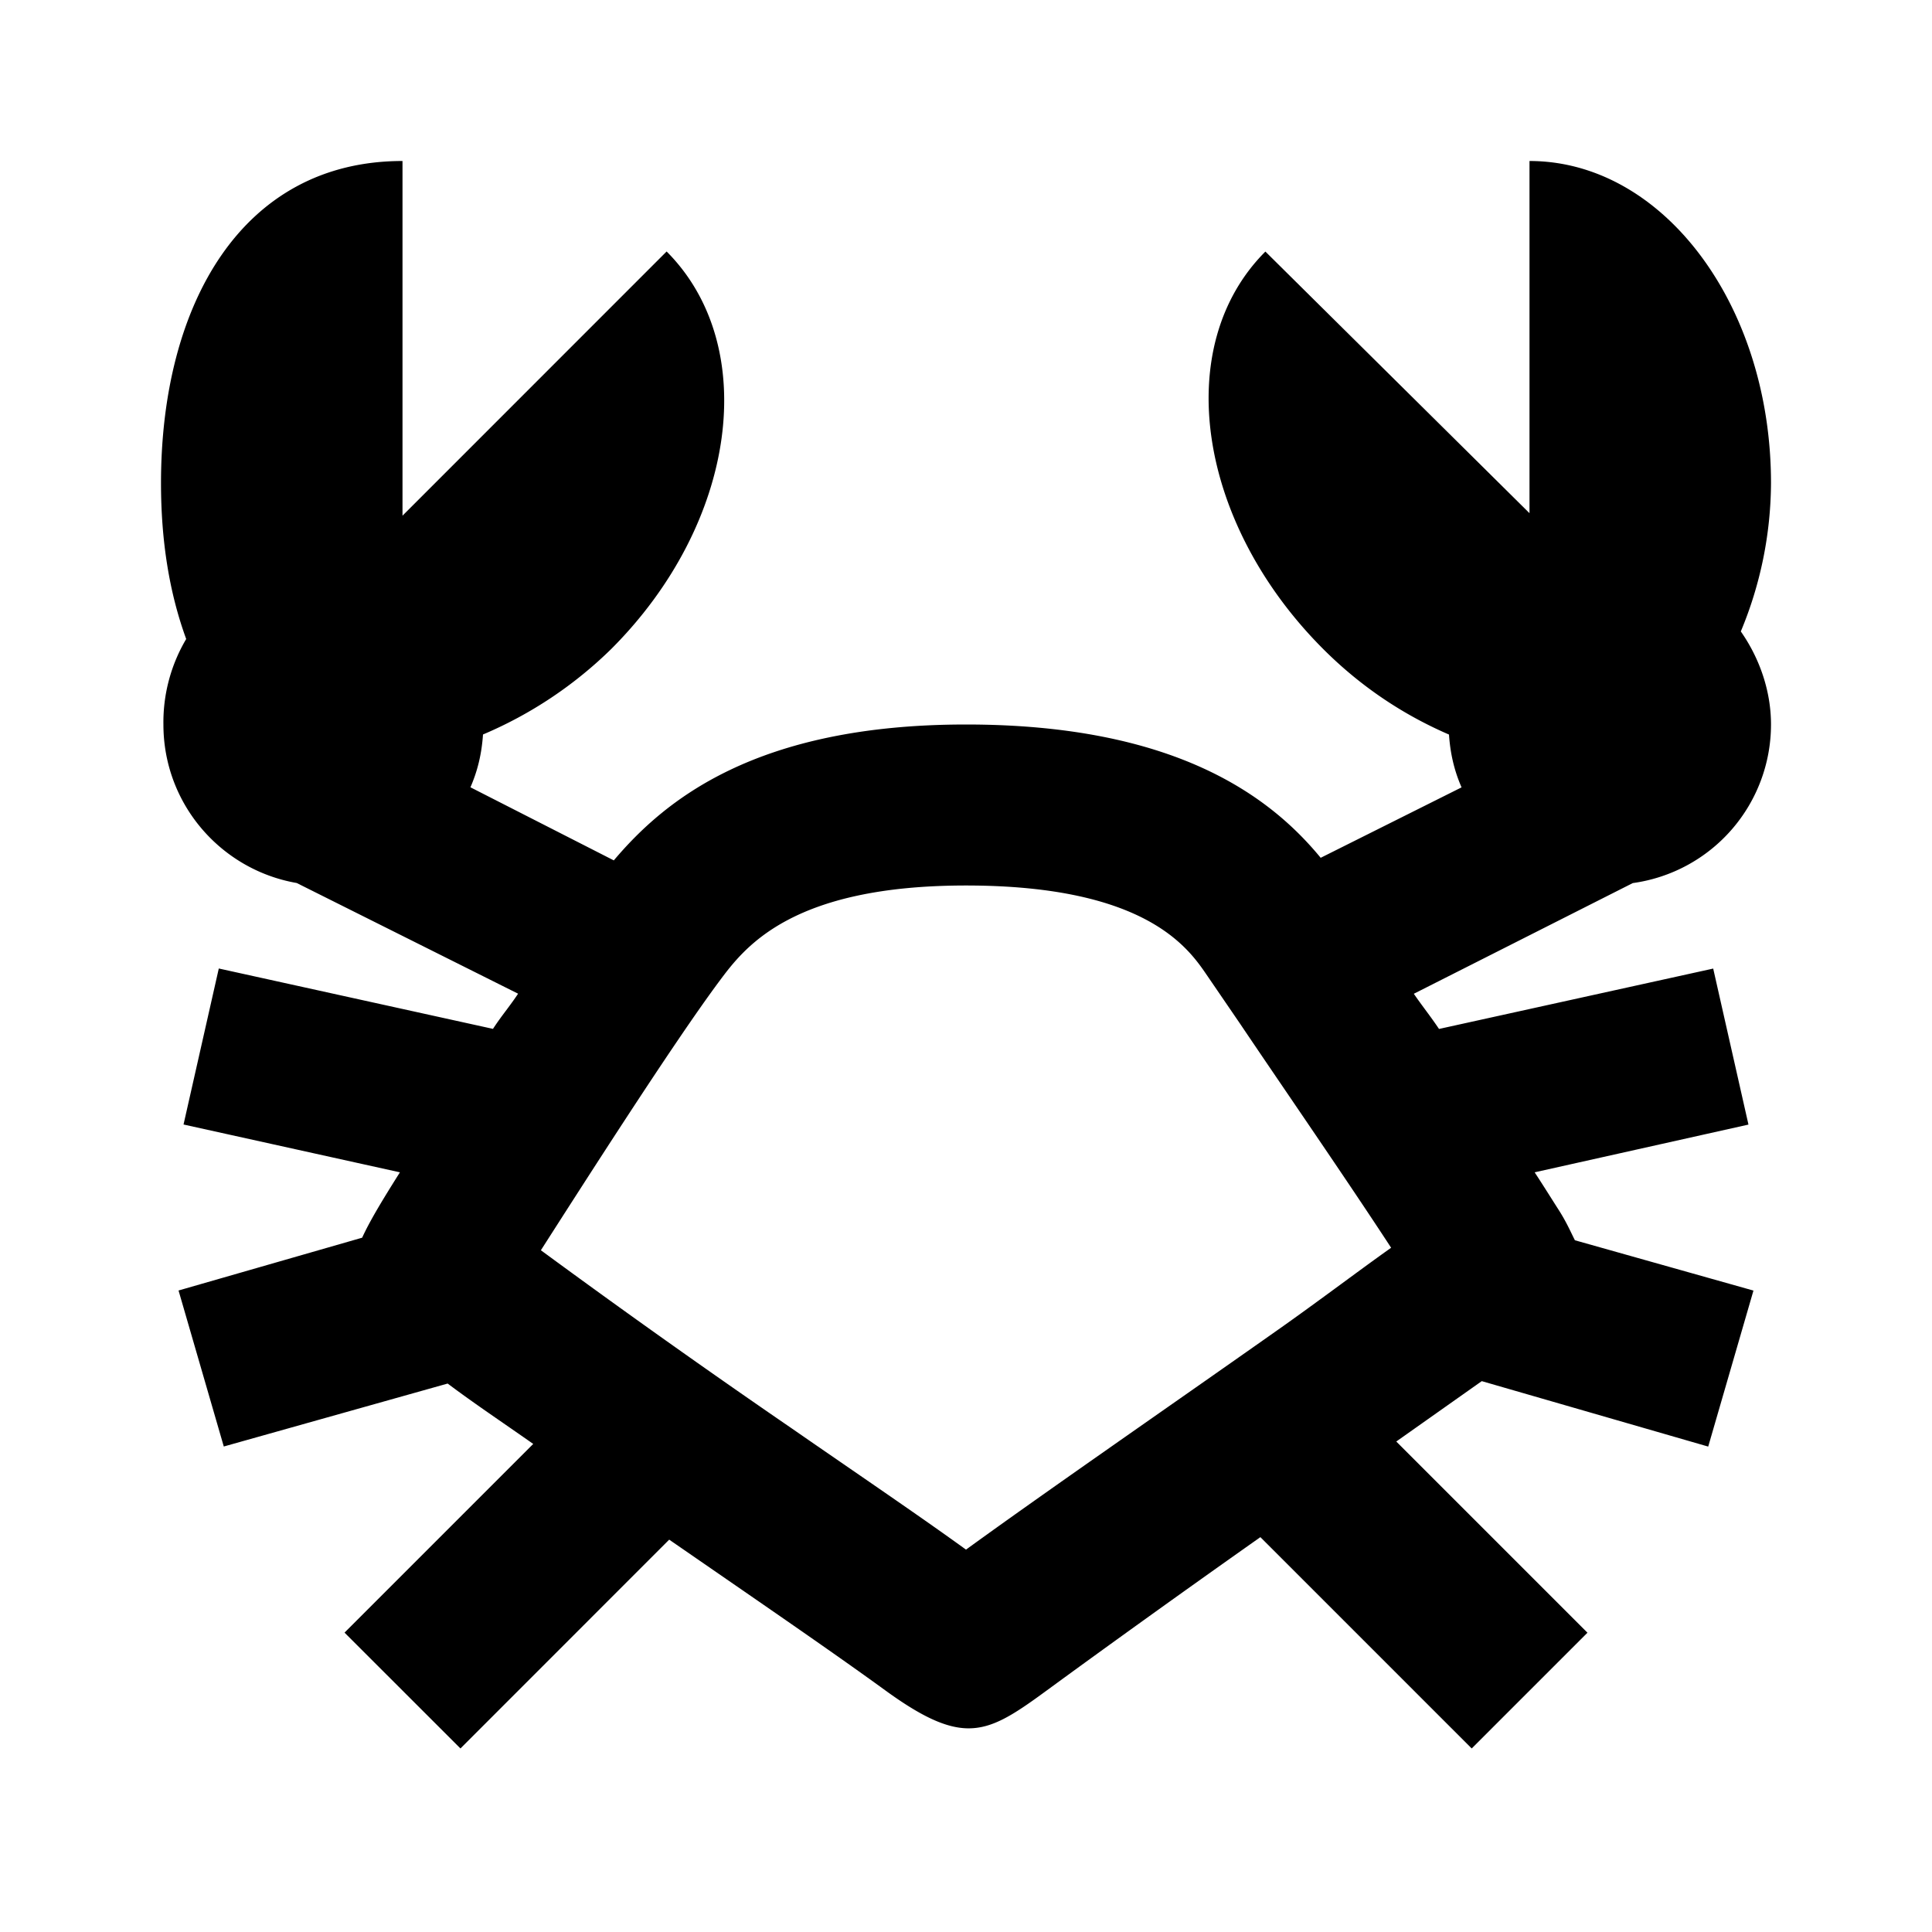
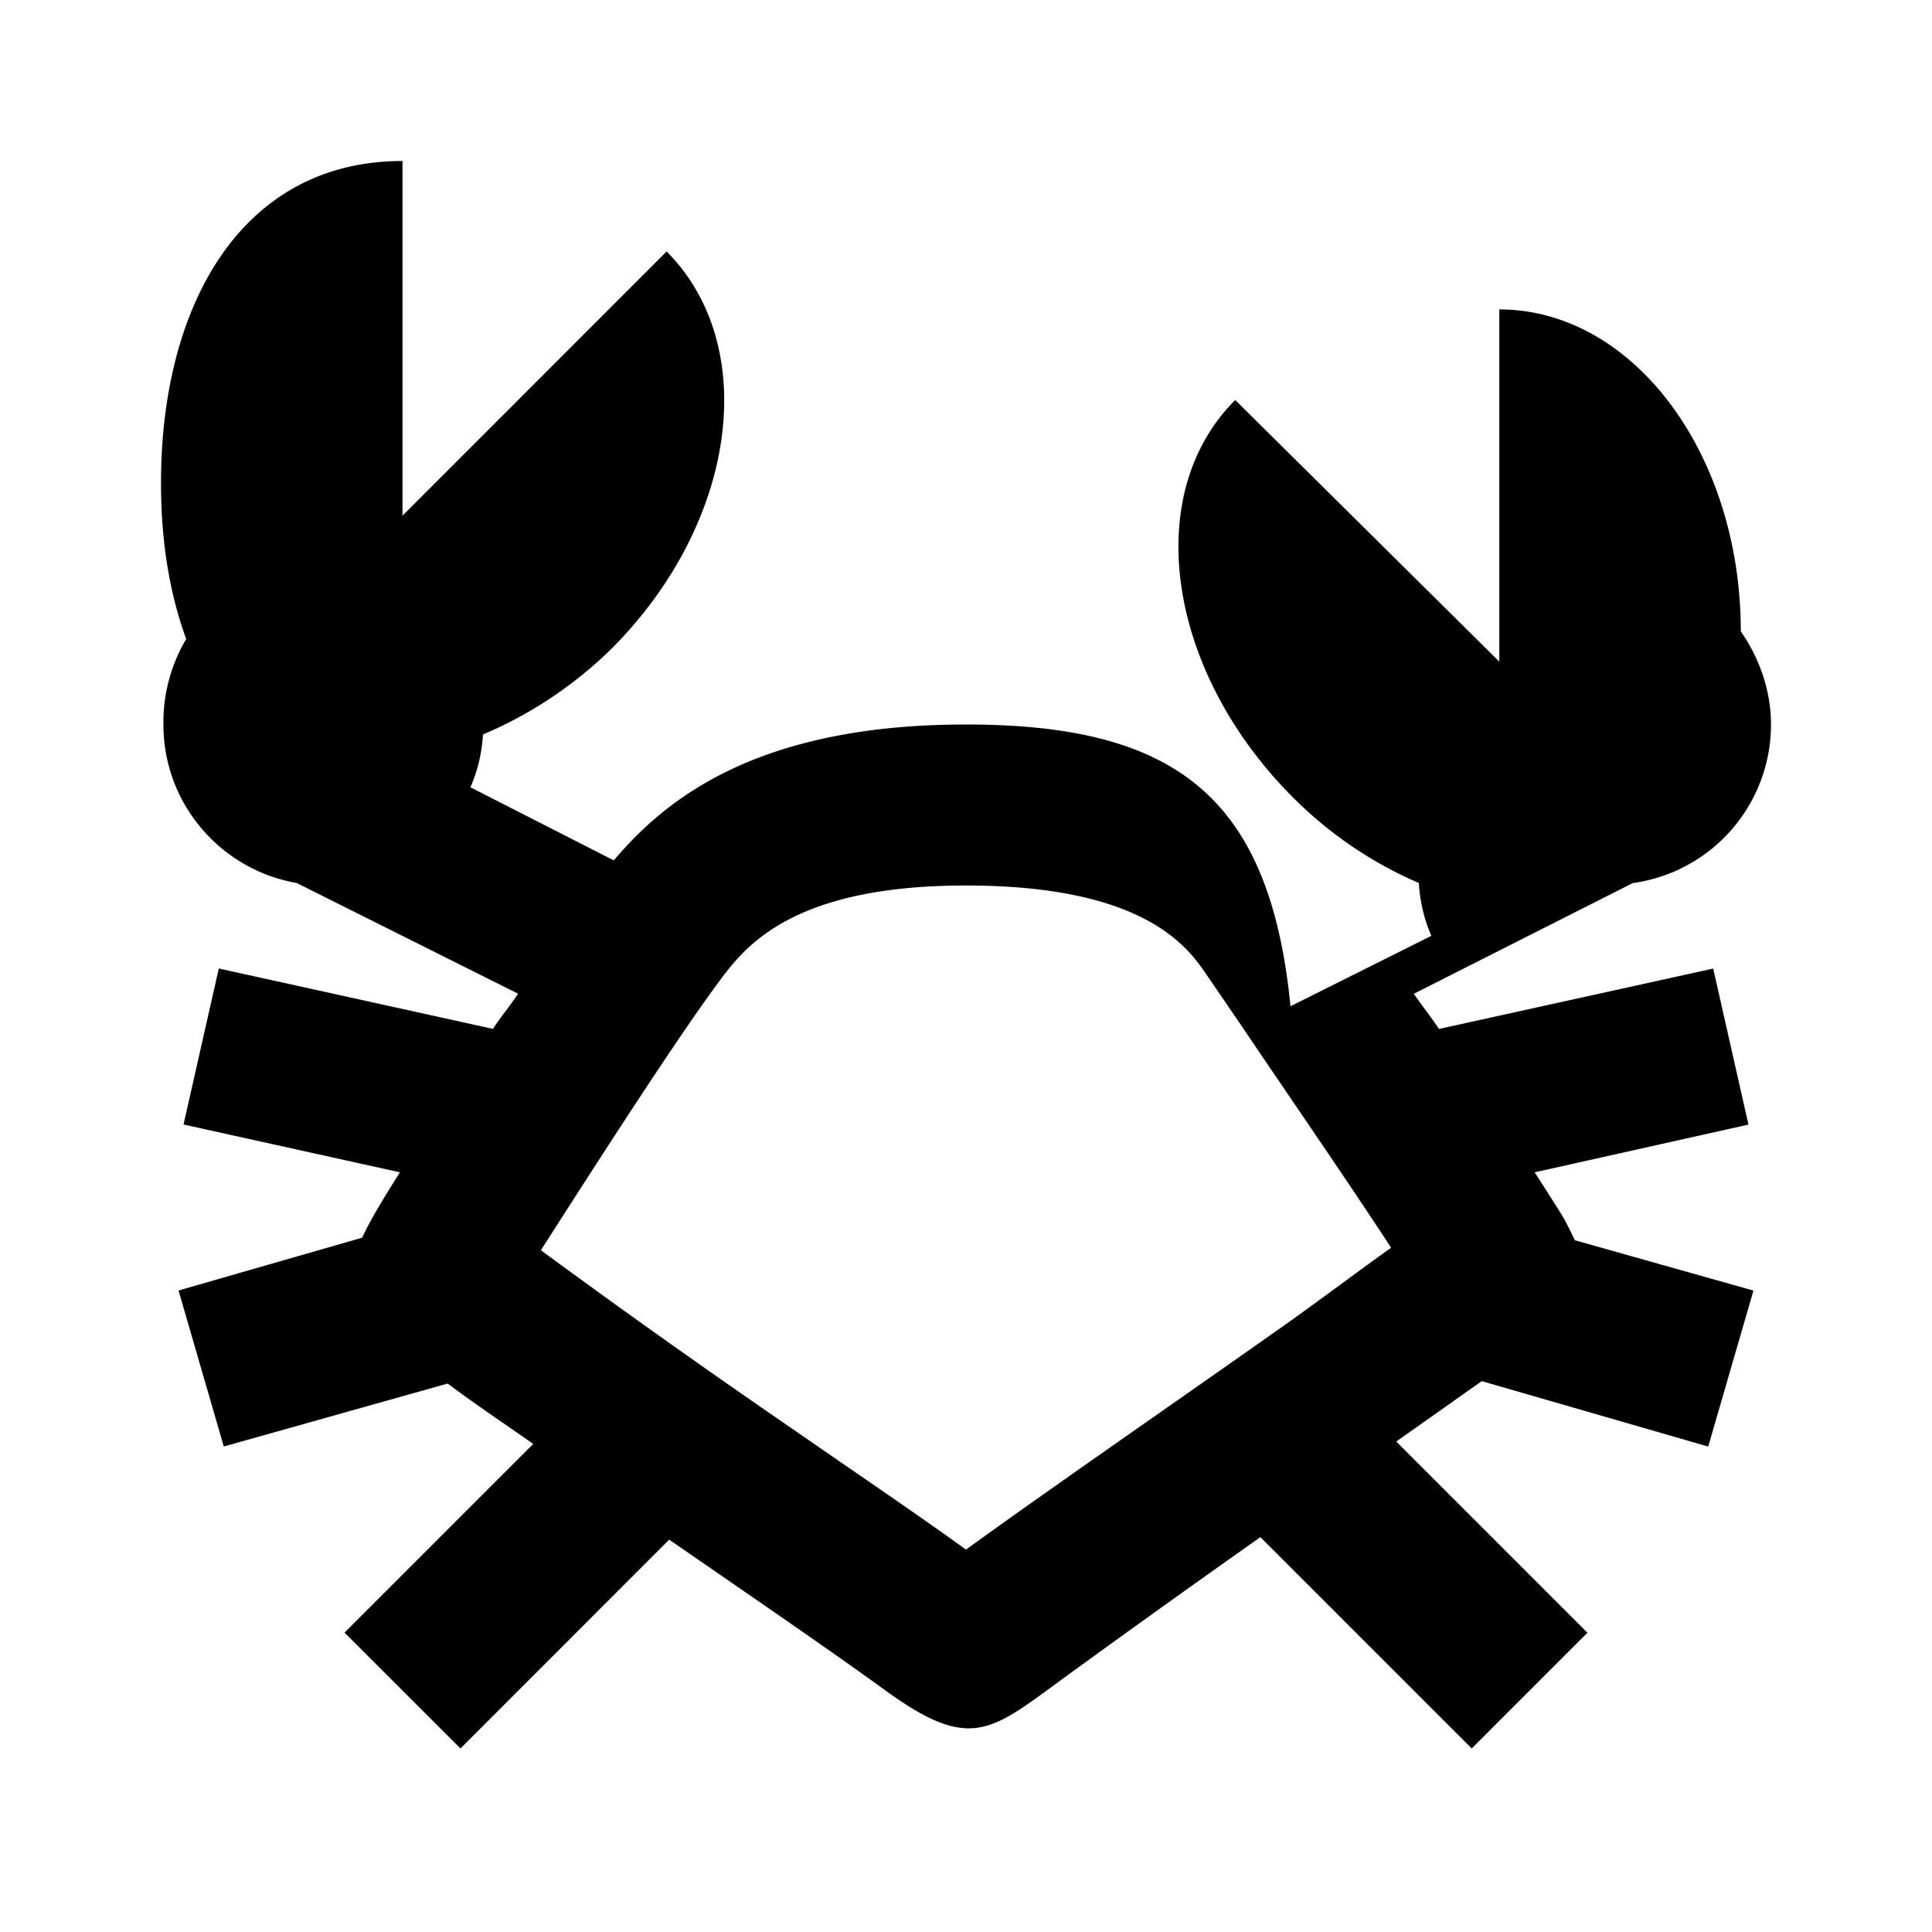
<svg xmlns="http://www.w3.org/2000/svg" viewBox="0 0 24 24">
-   <path d="M5 2C3 2 2 3.79 2 6c0 .715.102 1.36.313 1.938A2.028 2.028 0 0 0 2.03 9c0 .988.715 1.805 1.656 1.969l2.75 1.375c-.109.164-.203.27-.312.437l-3.406-.75-.438 1.938 2.688.594c-.211.335-.371.597-.469.812l-2.281.656.562 1.938 2.781-.782c.329.247.668.473 1.063.75L4.28 20.281l1.44 1.439 2.593-2.594c1 .691 2.012 1.383 2.688 1.875.441.32.754.469 1.031.469.301 0 .559-.168.969-.469.672-.492 1.664-1.207 2.656-1.906l2.625 2.625 1.438-1.438-2.375-2.375 1.062-.75 2.813.813.562-1.938-2.218-.625c-.063-.125-.11-.238-.22-.406-.07-.11-.195-.309-.28-.438l2.656-.593-.438-1.938-3.406.75c-.113-.168-.203-.277-.313-.437l2.72-1.375A1.989 1.989 0 0 0 22 9c0-.426-.148-.832-.375-1.156A4.836 4.836 0 0 0 22 6c0-2.21-1.34-4-3-4v4.375l-3.281-3.25c-1.176 1.176-.844 3.375.719 4.938.48.48 1.011.824 1.562 1.062.016.238.066.45.156.656l-1.75.875C15.773 9.886 14.59 9 12 9c-2.617 0-3.746.945-4.375 1.688L5.844 9.78c.09-.207.14-.418.156-.656a5.126 5.126 0 0 0 1.594-1.063c1.562-1.562 1.86-3.761.687-4.937L5 6.406zm7 9c2.258 0 2.773.793 3 1.125l.406.594c.547.812 1.324 1.937 1.875 2.781-.441.313-.937.691-1.468 1.063-1.32.93-2.817 1.964-3.813 2.687-.594-.43-1.355-.945-2.156-1.5a117.553 117.553 0 0 1-3.125-2.219c.511-.797 1.636-2.562 2.218-3.344C9.248 11.77 9.825 11 12 11z" />
+   <path d="M5 2C3 2 2 3.79 2 6c0 .715.102 1.36.313 1.938A2.028 2.028 0 0 0 2.03 9c0 .988.715 1.805 1.656 1.969l2.75 1.375c-.109.164-.203.27-.312.437l-3.406-.75-.438 1.938 2.688.594c-.211.335-.371.597-.469.812l-2.281.656.562 1.938 2.781-.782c.329.247.668.473 1.063.75L4.28 20.281l1.44 1.439 2.593-2.594c1 .691 2.012 1.383 2.688 1.875.441.32.754.469 1.031.469.301 0 .559-.168.969-.469.672-.492 1.664-1.207 2.656-1.906l2.625 2.625 1.438-1.438-2.375-2.375 1.062-.75 2.813.813.562-1.938-2.218-.625c-.063-.125-.11-.238-.22-.406-.07-.11-.195-.309-.28-.438l2.656-.593-.438-1.938-3.406.75c-.113-.168-.203-.277-.313-.437l2.72-1.375A1.989 1.989 0 0 0 22 9c0-.426-.148-.832-.375-1.156c0-2.21-1.34-4-3-4v4.375l-3.281-3.25c-1.176 1.176-.844 3.375.719 4.938.48.48 1.011.824 1.562 1.062.016.238.066.45.156.656l-1.75.875C15.773 9.886 14.59 9 12 9c-2.617 0-3.746.945-4.375 1.688L5.844 9.78c.09-.207.14-.418.156-.656a5.126 5.126 0 0 0 1.594-1.063c1.562-1.562 1.86-3.761.687-4.937L5 6.406zm7 9c2.258 0 2.773.793 3 1.125l.406.594c.547.812 1.324 1.937 1.875 2.781-.441.313-.937.691-1.468 1.063-1.32.93-2.817 1.964-3.813 2.687-.594-.43-1.355-.945-2.156-1.5a117.553 117.553 0 0 1-3.125-2.219c.511-.797 1.636-2.562 2.218-3.344C9.248 11.77 9.825 11 12 11z" />
</svg>